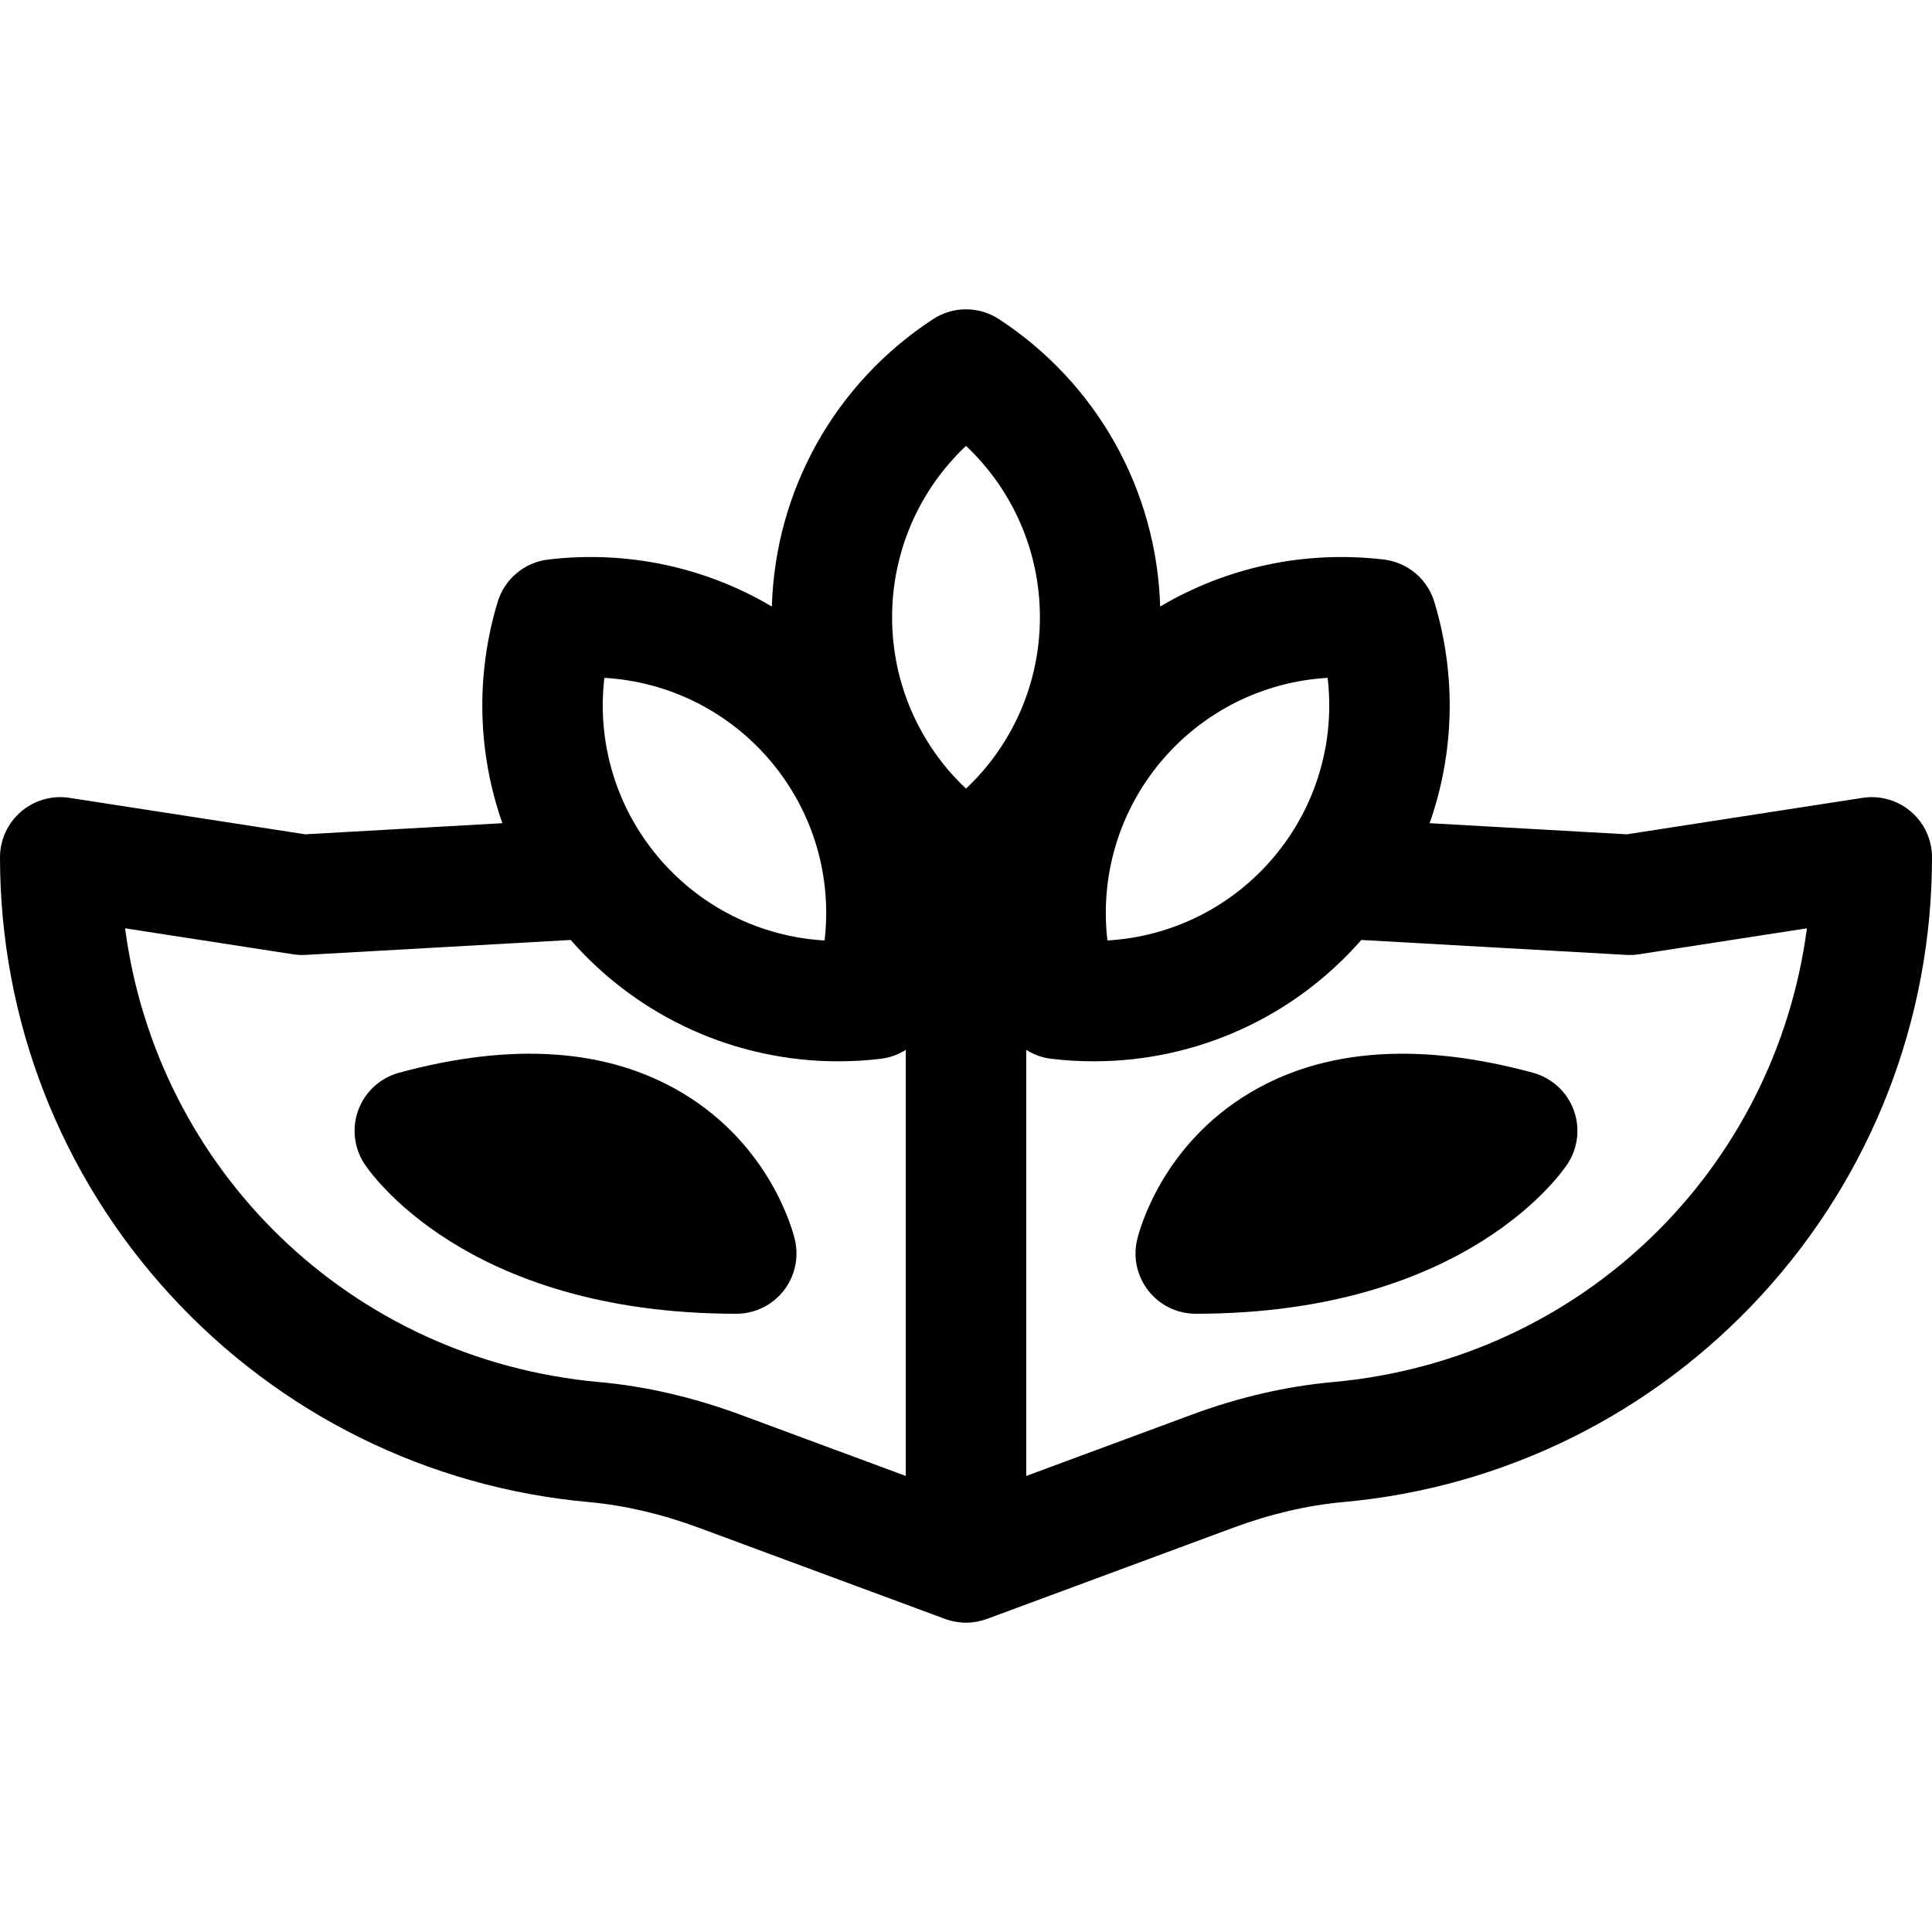
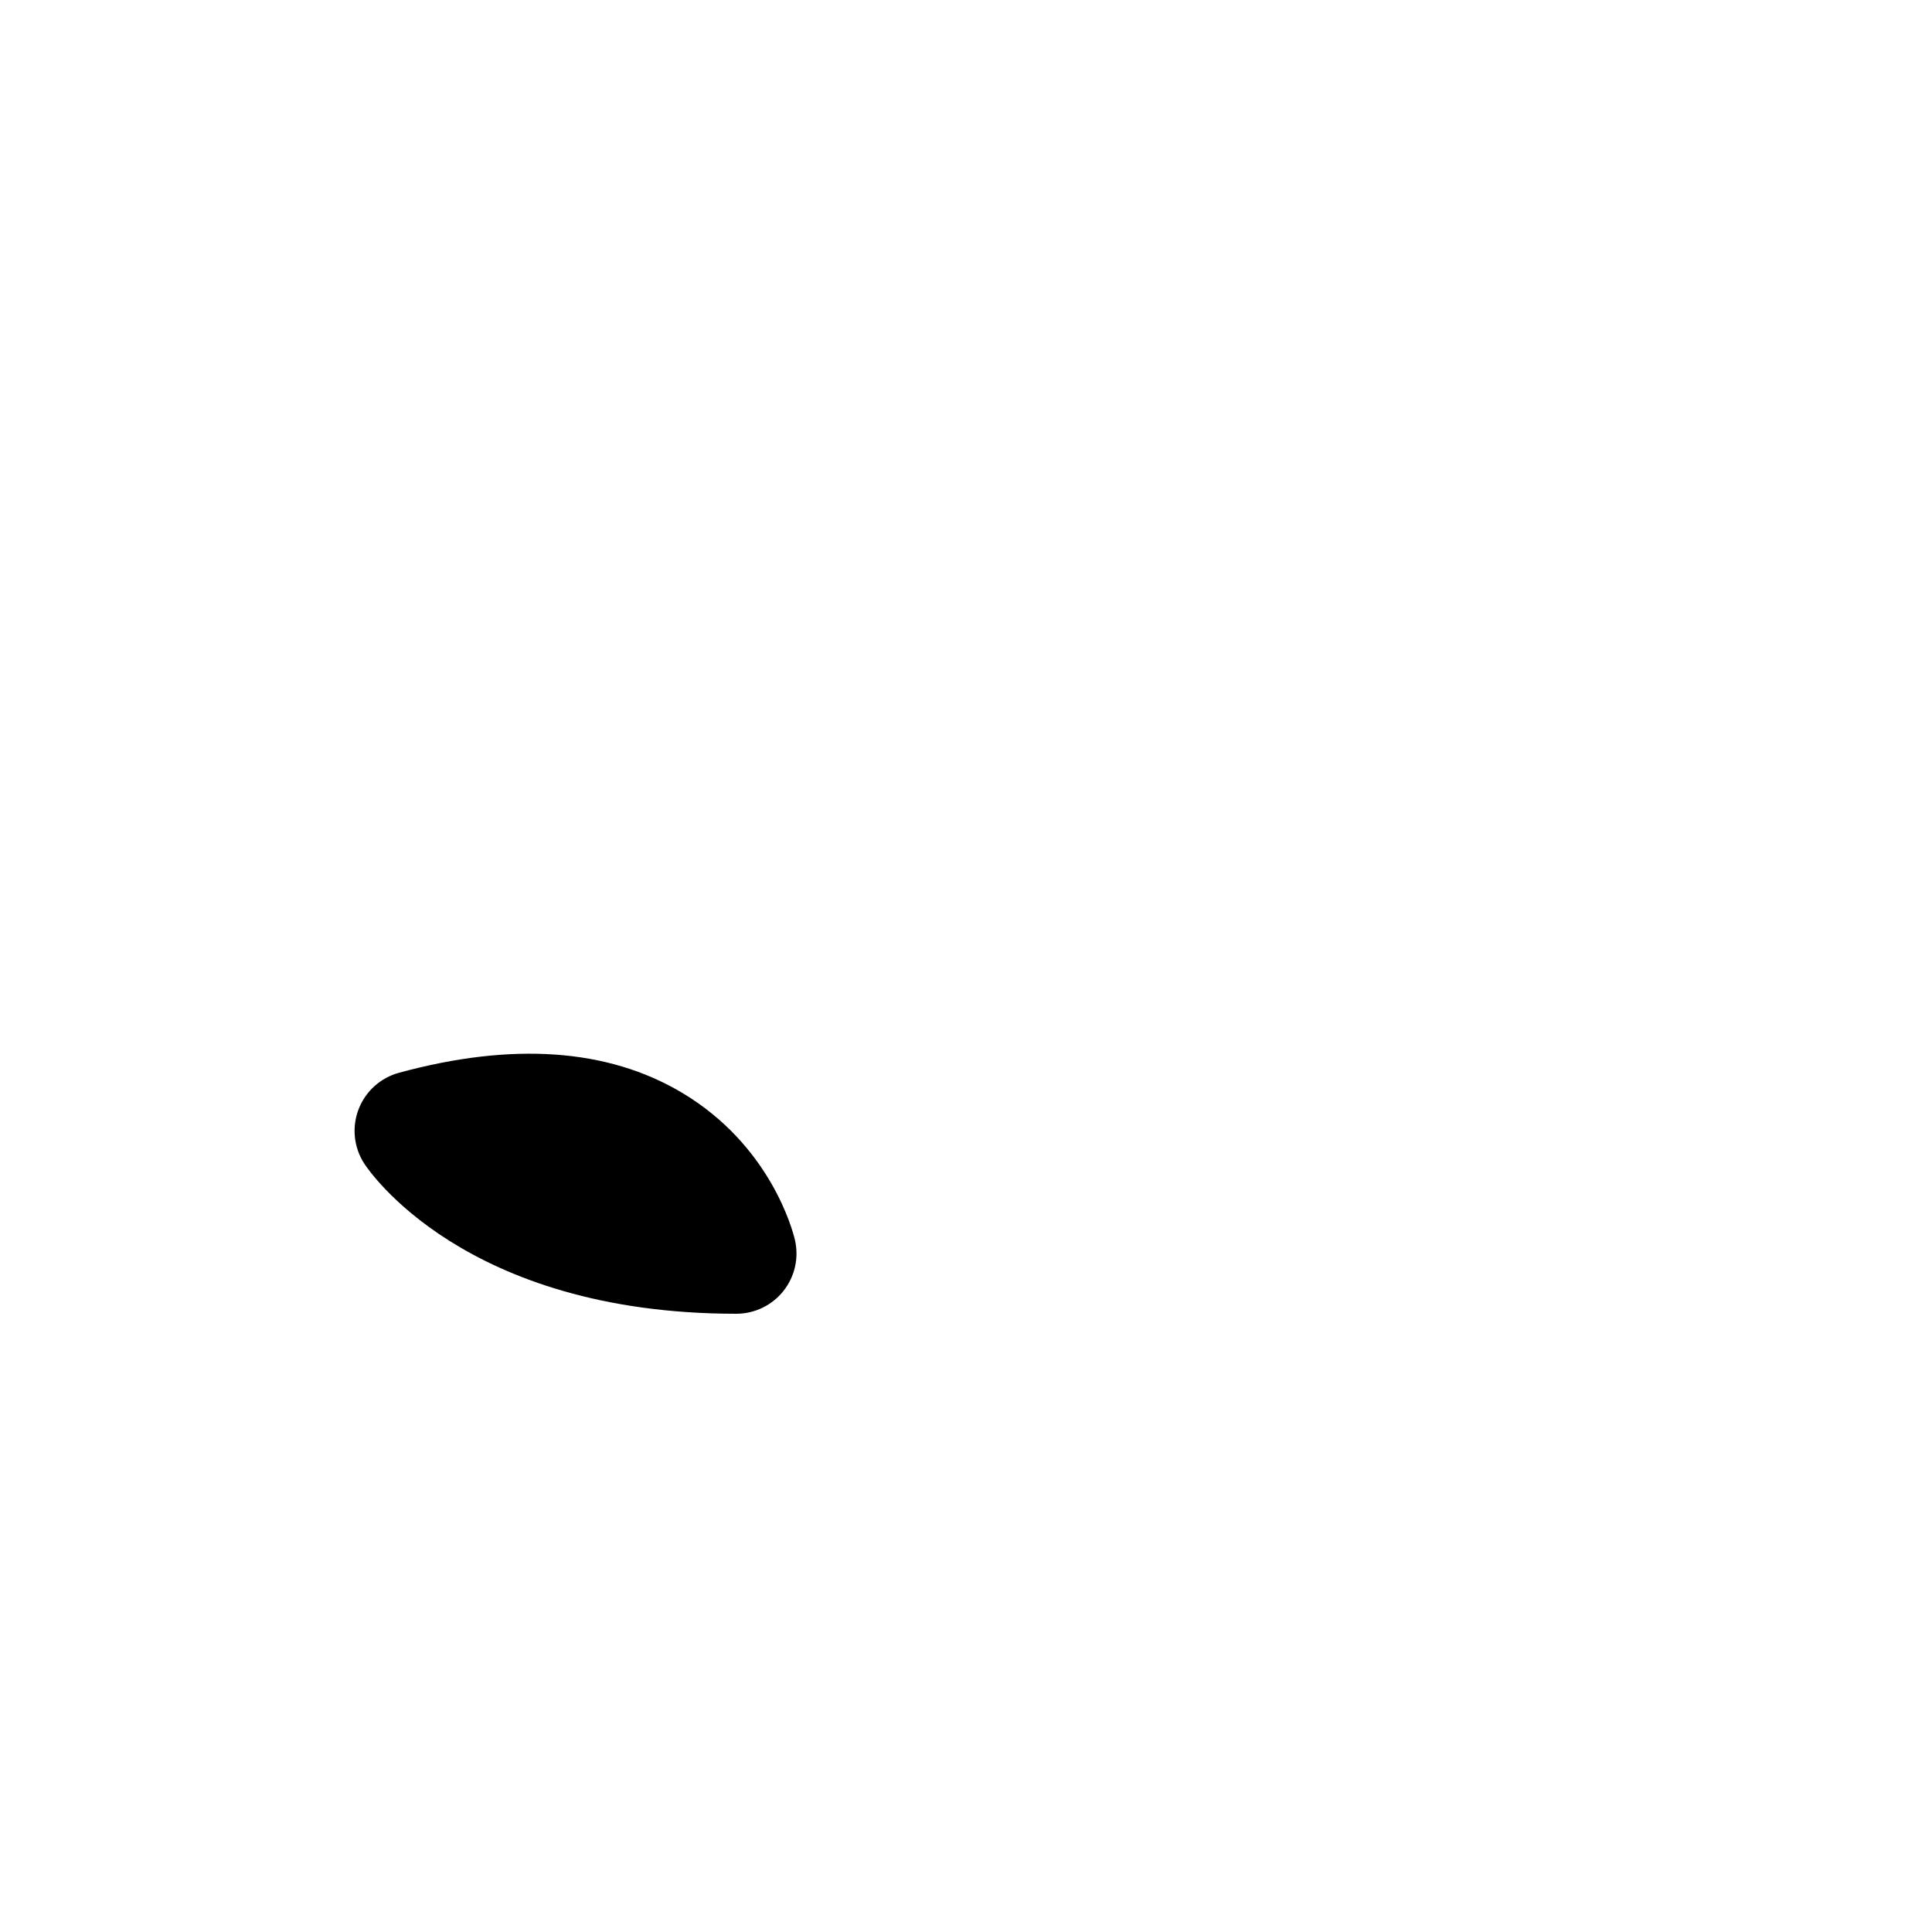
<svg xmlns="http://www.w3.org/2000/svg" version="1.1" id="Layer_1" x="0px" y="0px" viewBox="0 0 511.999 511.999" style="enable-background:new 0 0 511.999 511.999;" xml:space="preserve">
  <g>
    <g>
-       <path d="M506.429,215.093c-3.535-3.033-8.219-4.367-12.824-3.656l-62.496,9.662l-52.243-2.946    c6.544-18.619,7.156-39.09,1.248-58.64c-1.835-6.073-7.094-10.483-13.392-11.231c-20.972-2.489-41.695,2.048-59.265,12.452    c-0.919-30.845-16.738-59.153-42.717-76.157c-5.308-3.474-12.169-3.474-17.478,0c-25.979,17.003-41.798,45.311-42.717,76.157    c-17.57-10.404-38.294-14.941-59.265-12.452c-6.299,0.748-11.557,5.157-13.392,11.231c-5.908,19.551-5.297,40.022,1.248,58.64    l-52.243,2.946l-62.496-9.662c-4.604-0.715-9.288,0.624-12.824,3.656C2.035,218.125,0,222.55,0,227.208    c0,43.098,16.047,84.302,45.184,116.022c28.956,31.521,68.293,50.991,110.764,54.823c9.514,0.859,19.339,3.146,29.202,6.798    l65.309,24.184c0.113,0.042,0.229,0.07,0.343,0.11c0.258,0.089,0.517,0.174,0.781,0.25c0.227,0.066,0.455,0.121,0.684,0.177    c0.249,0.06,0.497,0.12,0.749,0.168c0.282,0.054,0.565,0.091,0.849,0.13c0.207,0.028,0.412,0.063,0.621,0.083    c0.503,0.048,1.009,0.077,1.514,0.077s1.011-0.029,1.514-0.077c0.21-0.02,0.414-0.055,0.621-0.083    c0.284-0.038,0.567-0.076,0.849-0.13c0.253-0.048,0.501-0.108,0.749-0.168c0.229-0.055,0.457-0.111,0.684-0.177    c0.264-0.076,0.523-0.161,0.781-0.25c0.114-0.039,0.23-0.068,0.343-0.11l65.309-24.184c9.863-3.652,19.688-5.939,29.201-6.798    c42.473-3.833,81.809-23.302,110.765-54.823c29.138-31.719,45.184-72.923,45.184-116.022    C512,222.55,509.965,218.125,506.429,215.093z M307.649,201.851c11.175-13.326,27.15-21.224,44.187-22.214    c1.997,16.948-2.995,34.056-14.169,47.382c-11.175,13.327-27.151,21.225-44.187,22.215    C291.483,232.286,296.474,215.177,307.649,201.851z M160.165,179.638c17.035,0.989,33.012,8.887,44.187,22.214    c11.174,13.326,16.166,30.435,14.169,47.383c-17.035-0.989-33.012-8.887-44.187-22.215    C163.159,213.693,158.168,196.585,160.165,179.638z M240.043,391.143l-43.81-16.223c-12.507-4.632-25.095-7.543-37.417-8.655    C92.811,360.309,41.614,310.028,33.147,246.01l44.528,6.887c1.102,0.17,2.22,0.223,3.337,0.162l70.222-3.961    c18.038,20.587,43.813,32.158,70.892,32.158c3.74,0,7.508-0.221,11.281-0.669c2.41-0.286,4.665-1.112,6.636-2.358V391.143z     M256.001,208.992c-12.419-11.702-19.586-28.019-19.586-45.412s7.167-33.71,19.586-45.412    c12.419,11.702,19.586,28.019,19.586,45.412S268.419,197.291,256.001,208.992z M353.182,366.268    c-12.32,1.112-24.908,4.023-37.415,8.655l-43.809,16.222V278.23c1.971,1.246,4.227,2.071,6.636,2.358    c3.774,0.448,7.538,0.669,11.281,0.669c27.077,0,52.855-11.573,70.892-32.158l70.222,3.961c1.114,0.061,2.234,0.009,3.337-0.162    l44.527-6.885C470.386,310.031,419.189,360.313,353.182,366.268z" />
-     </g>
+       </g>
  </g>
  <g>
    <g>
-       <path d="M416.968,293.961c-1.824-4.742-5.8-8.333-10.704-9.667c-30.072-8.18-55.275-6.419-74.91,5.236    c-23.456,13.926-29.398,36.454-29.998,38.976c-1.131,4.75-0.023,9.755,3.002,13.586c3.027,3.832,7.64,6.066,12.522,6.066    c72.222-0.001,97.582-38.221,98.625-39.848C418.25,304.033,418.794,298.705,416.968,293.961z" />
-     </g>
+       </g>
  </g>
  <g>
    <g>
      <path d="M210.644,328.506c-0.6-2.522-6.542-25.05-29.998-38.976c-19.634-11.656-44.837-13.417-74.91-5.236    c-4.903,1.334-8.88,4.924-10.704,9.667c-1.826,4.744-1.282,10.072,1.463,14.349c1.045,1.629,26.403,39.848,98.625,39.848    c4.882,0,9.496-2.235,12.522-6.066S211.775,333.256,210.644,328.506z" />
    </g>
  </g>
  <g>
</g>
  <g>
</g>
  <g>
</g>
  <g>
</g>
  <g>
</g>
  <g>
</g>
  <g>
</g>
  <g>
</g>
  <g>
</g>
  <g>
</g>
  <g>
</g>
  <g>
</g>
  <g>
</g>
  <g>
</g>
  <g>
</g>
</svg>